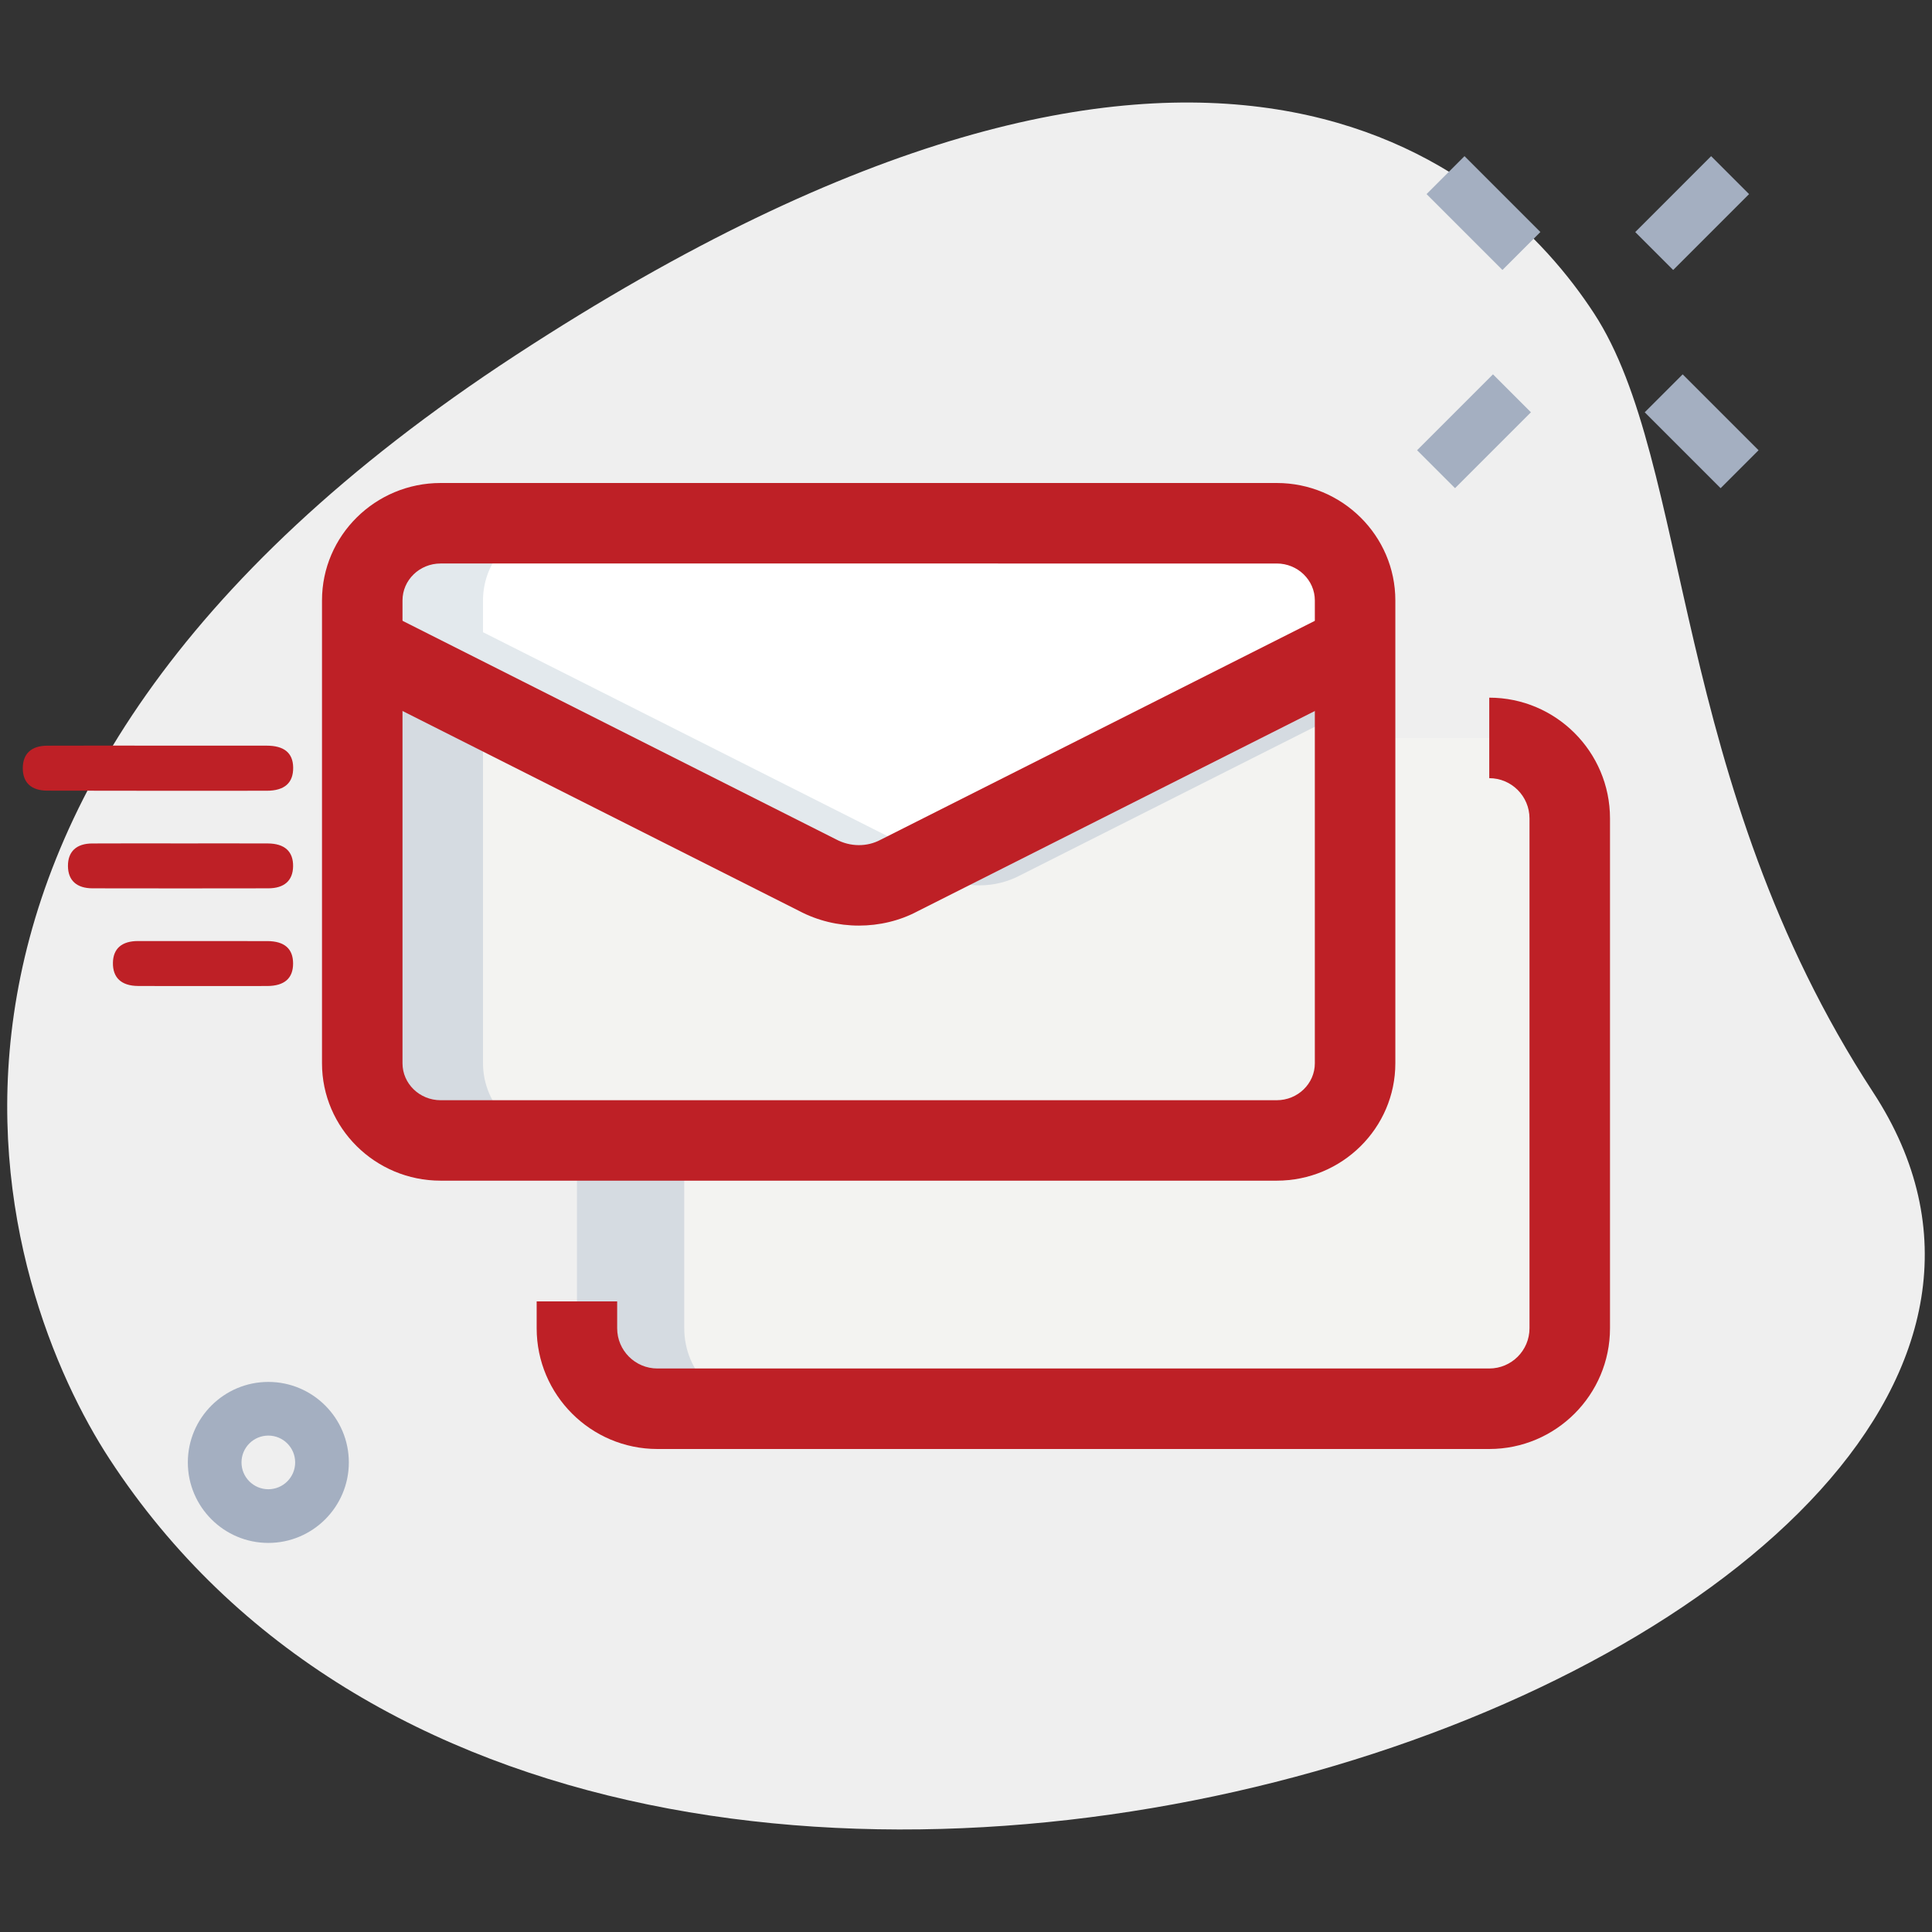
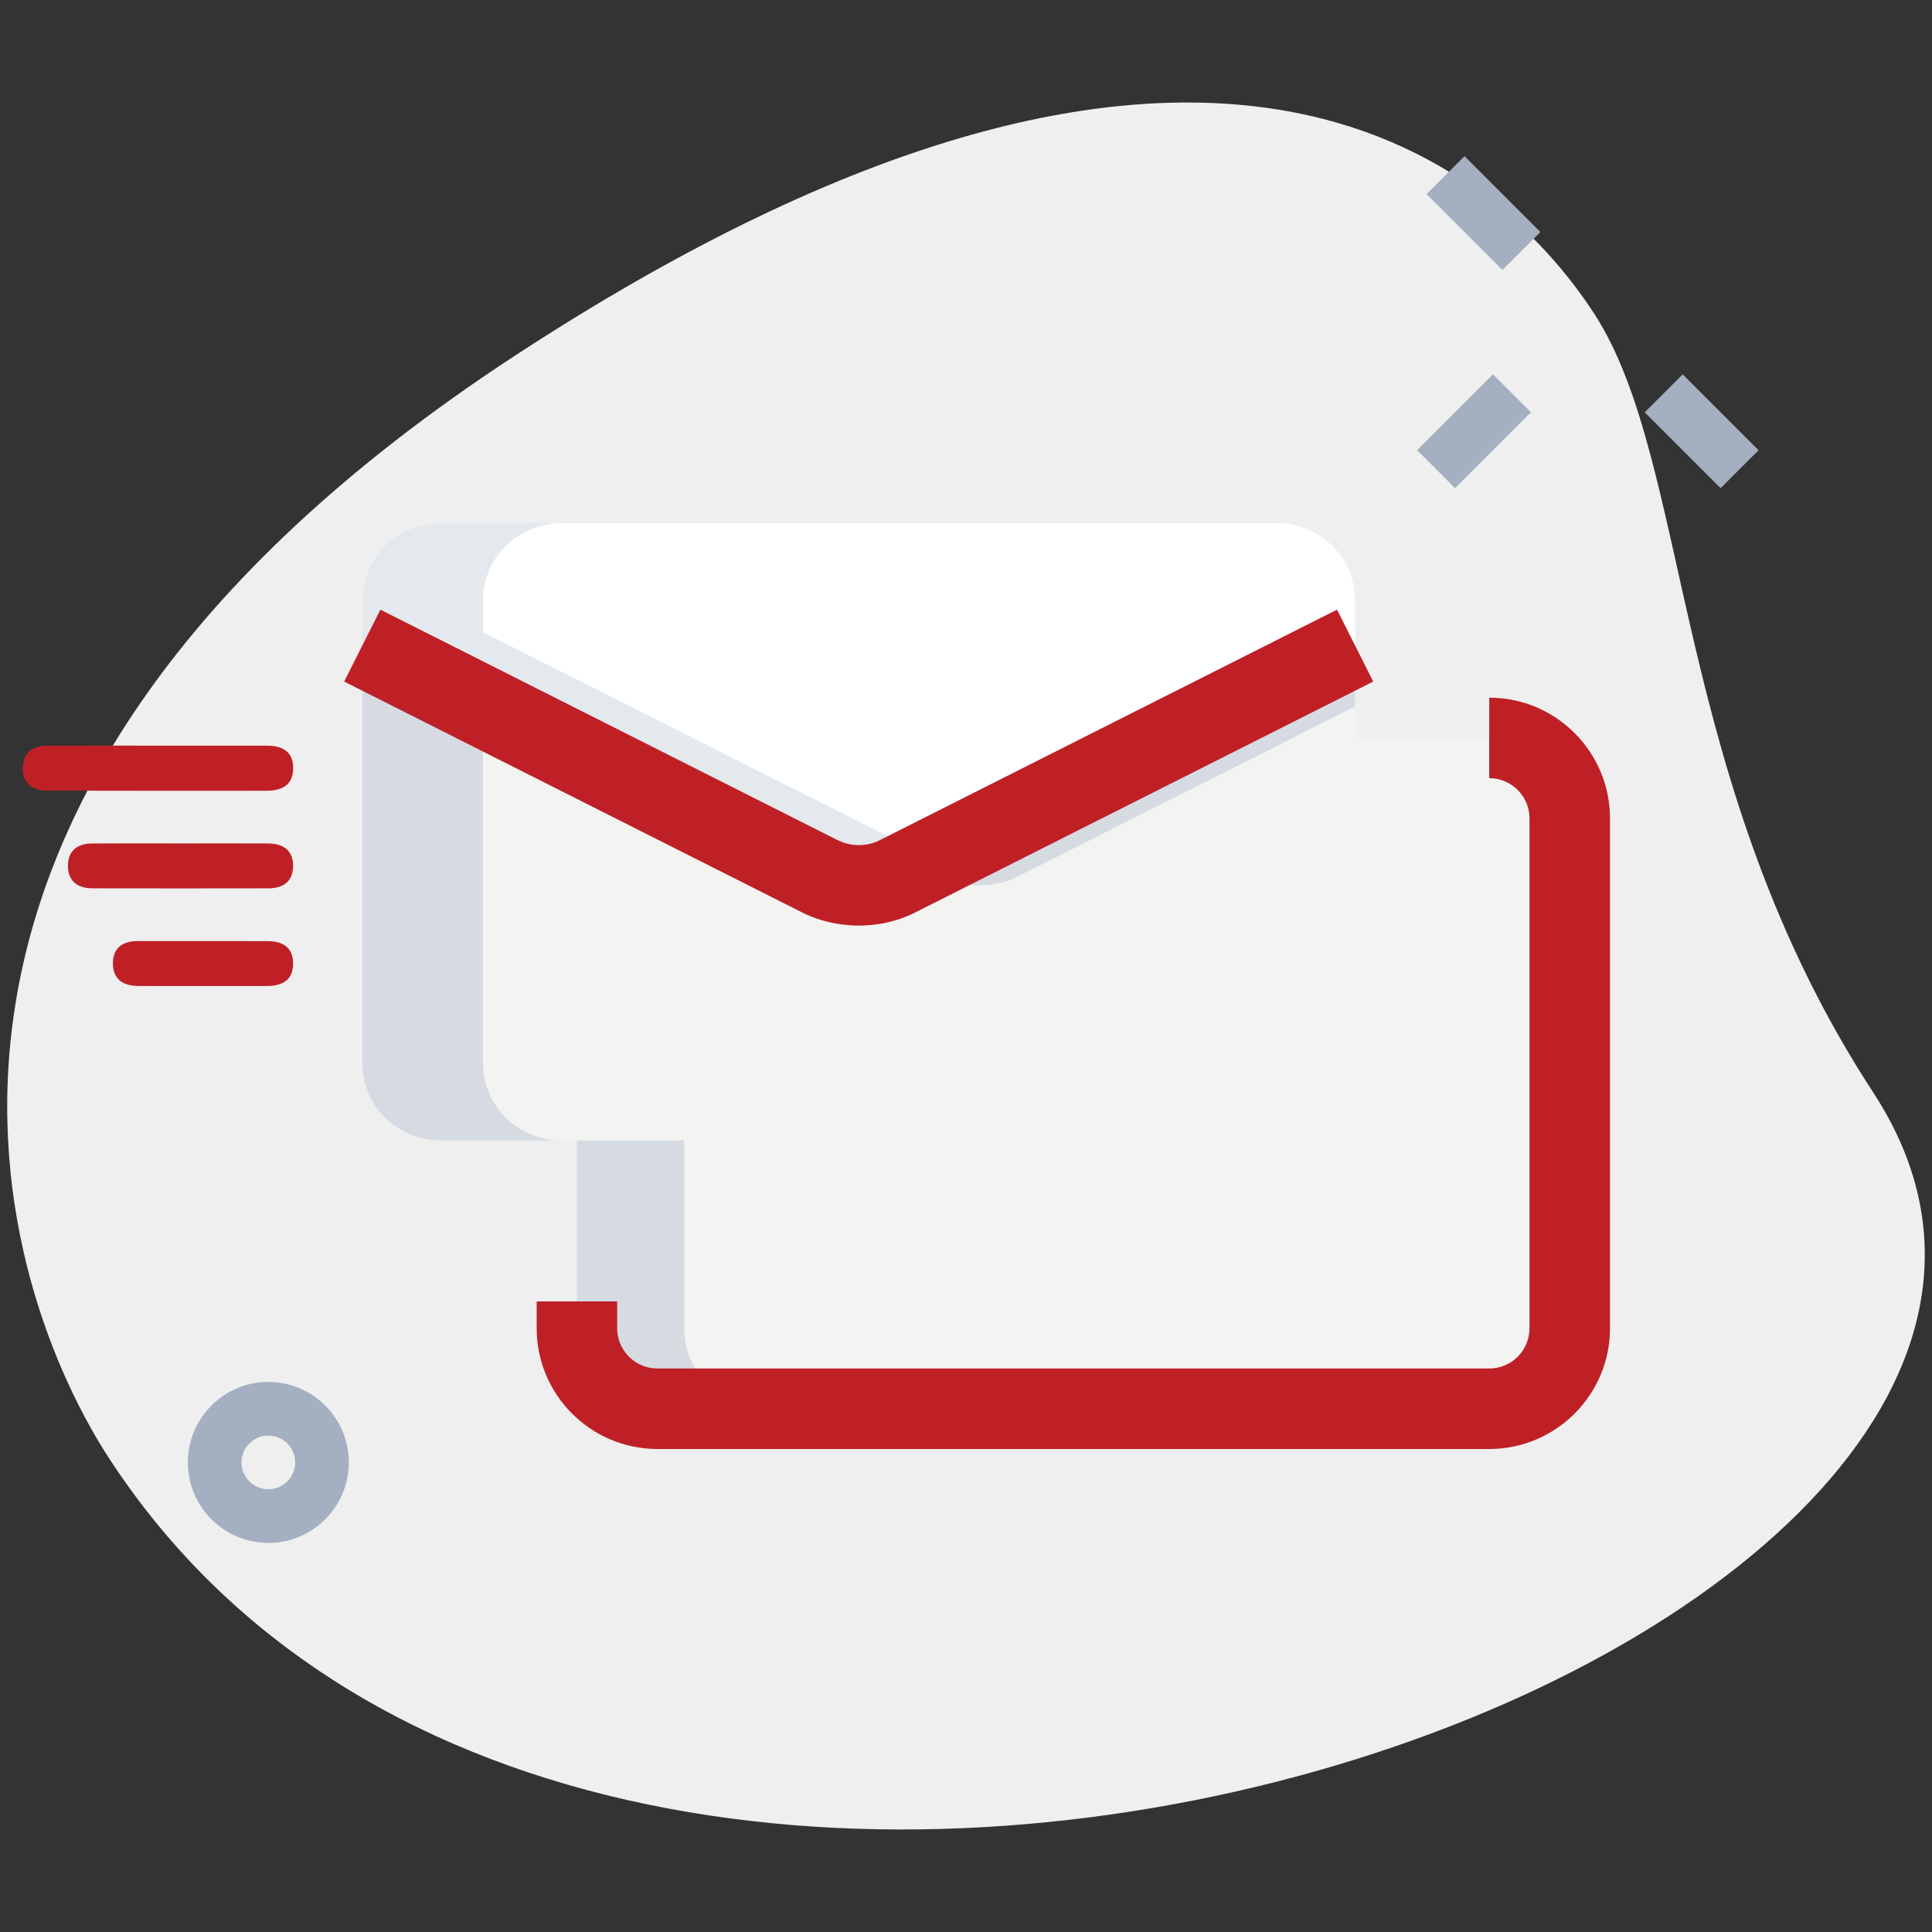
<svg xmlns="http://www.w3.org/2000/svg" version="1.1" id="Layer_1" x="0px" y="0px" width="512px" height="512px" viewBox="0 0 512 512" enable-background="new 0 0 512 512" xml:space="preserve">
  <rect x="0" y="0" width="512" height="512" fill="#333333" stroke="none" />
  <g>
    <path fill="#EFEFEF" d="M496.412,289.493c-53.788-82.361-48.07-166.784-73.998-206.478   C396.487,43.321,319.218-25.116,136.647,94.137C-45.923,213.39,0.512,343.025,29.042,386.674   C162.56,591.075,591.688,435.356,496.412,289.493z" />
    <path fill="#F3F3F1" d="M152.889,344.889V352c0,11.775,9.558,21.334,21.333,21.334h220.445c11.775,0,21.333-9.559,21.333-21.334   V216.889c0-11.776-9.558-21.333-21.333-21.333H181.333c-15.716,0-28.445,12.729-28.445,28.444V344.889z" />
    <path fill="#D5DBE1" d="M181.333,352v-7.111V224c0-15.715,12.729-28.444,28.444-28.444h-28.444   c-15.716,0-28.445,12.729-28.445,28.444v120.889V352c0,11.775,9.558,21.334,21.333,21.334h28.444   C190.891,373.334,181.333,363.775,181.333,352z" />
    <path fill="#F3F3F1" d="M359.111,171.093v110.649c0,11.378-9.245,20.48-20.765,20.48H116.765c-11.52,0-20.765-9.103-20.765-20.48   V171.093l120.747,60.871c6.685,3.556,14.934,3.556,21.618,0L359.111,171.093z" />
    <path fill="#D5DBE1" d="M128,281.742v-94.521l-32-16.128v110.649c0,11.378,9.245,20.48,20.765,20.48h32   C137.245,302.223,128,293.12,128,281.742z" />
    <path fill="#D5DBE1" d="M248.747,231.964c6.685,3.556,14.933,3.556,21.618,0l88.747-44.743v-16.128l-115.556,58.254   L248.747,231.964z" />
    <g>
      <path fill="#A4AFC1" d="M71.111,408.889c-11.762,0-21.333-9.571-21.333-21.333s9.571-21.333,21.333-21.333    c11.762,0,21.333,9.571,21.333,21.333S82.873,408.889,71.111,408.889z M71.111,380.444c-3.926,0-7.111,3.187-7.111,7.111    s3.186,7.11,7.111,7.11c3.925,0,7.111-3.186,7.111-7.11S75.037,380.444,71.111,380.444z" />
      <path fill="#A4AFC1" d="M378.054,51.434l10.055-10.055l20.11,20.11l-10.055,10.055L378.054,51.434z" />
      <path fill="#A4AFC1" d="M435.871,109.262l10.056-10.055l20.11,20.11l-10.056,10.055L435.871,109.262z" />
      <path fill="#A4AFC1" d="M375.544,119.314l20.11-20.11l10.055,10.055l-20.11,20.11L375.544,119.314z" />
-       <path fill="#A4AFC1" d="M433.357,61.496l20.109-20.11l10.056,10.055l-20.11,20.11L433.357,61.496z" />
    </g>
    <path fill="#FFFFFF" d="M359.111,159.146v11.947l-120.747,60.871c-6.684,3.556-14.933,3.556-21.618,0L96,171.093v-11.947   c0-11.377,9.245-20.48,20.765-20.48h221.582C349.866,138.667,359.111,147.769,359.111,159.146z" />
    <path fill="#E3E9ED" d="M128,167.538v-8.391c0-11.377,9.245-20.48,20.765-20.48h-32c-11.52,0-20.765,9.103-20.765,20.48v11.947   l120.747,60.871c6.685,3.556,14.934,3.556,21.618,0l5.191-6.172L128,167.538z" />
    <g>
-       <path fill="#BE2026" d="M338.347,312.889H116.765c-17.323,0-31.431-13.951-31.431-31.118V159.104    c0-17.152,14.108-31.104,31.431-31.104h221.582c17.322,0,31.431,13.952,31.431,31.118v122.667    C369.777,298.938,355.669,312.889,338.347,312.889z M116.765,149.333c-5.575,0-10.098,4.395-10.098,9.785v122.667    c0,5.391,4.537,9.785,10.098,9.785h221.582c5.575,0,10.098-4.395,10.098-9.785V159.118c0-5.39-4.537-9.785-10.098-9.785H116.765z" />
      <path fill="#BE2026" d="M227.612,245.291c-5.476,0-10.965-1.294-15.886-3.911L91.207,180.622l9.6-19.058l120.747,60.871    c3.812,2.034,8.249,2.02,11.805,0.114l120.96-60.985l9.6,19.058l-120.747,60.871C238.421,244.025,233.031,245.291,227.612,245.291    L227.612,245.291z" />
      <path fill="#BE2026" d="M394.667,384H174.222c-17.65,0-32-14.35-32-32v-7.111h21.333V352c0,5.889,4.778,10.666,10.667,10.666    h220.445c5.888,0,10.666-4.777,10.666-10.666V216.889c0-5.888-4.778-10.667-10.666-10.667v-21.333c17.649,0,32,14.351,32,32V352    C426.667,369.65,412.316,384,394.667,384z" />
    </g>
  </g>
  <g>
    <path fill="#BE2026" d="M41.944,197.604c9.564,0.003,19.133,0,28.7,0.003c4.646,0,6.983,1.912,7.048,5.75   c0.067,4.082-2.244,6.196-7.017,6.199c-19.385,0.021-38.767,0.01-58.151-0.027c-4.258-0.01-6.485-2.136-6.485-5.948   c0-3.805,2.24-5.951,6.455-5.968C22.314,197.568,32.131,197.6,41.944,197.604z" />
    <path fill="#BE2026" d="M48.241,223.515c7.573,0,15.14-0.025,22.707,0.007c4.494,0.02,6.782,2.13,6.725,6.063   c-0.054,3.76-2.305,5.822-6.59,5.829c-15.518,0.03-31.028,0.03-46.542,0c-4.251-0.007-6.499-2.109-6.532-5.884   c-0.031-3.815,2.196-5.979,6.4-6.002C32.354,223.479,40.297,223.515,48.241,223.515z" />
    <path fill="#BE2026" d="M53.705,261.306c-5.707,0-11.414,0.03-17.127-0.013c-4.423-0.031-6.718-2.2-6.651-6.155   c0.061-3.736,2.345-5.751,6.644-5.751c11.42-0.01,22.841-0.01,34.255,0.014c4.569,0.01,6.846,2.031,6.846,5.946   c0,3.907-2.284,5.929-6.835,5.956C65.126,261.326,59.419,261.306,53.705,261.306z" />
  </g>
</svg>